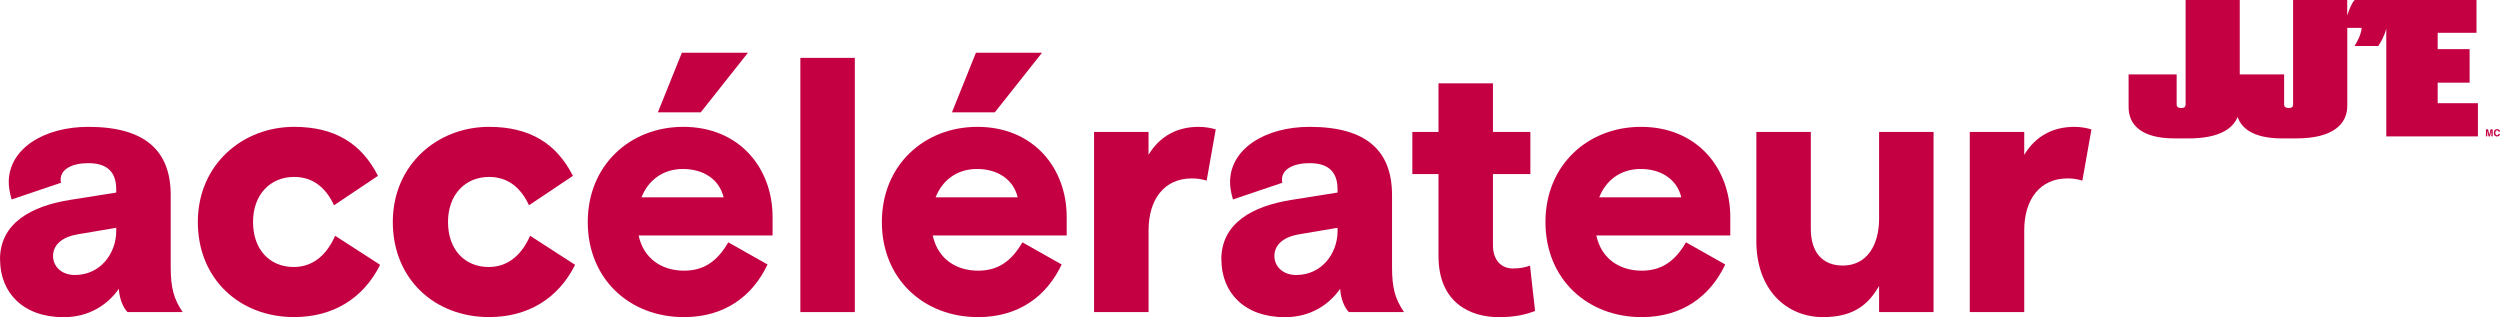
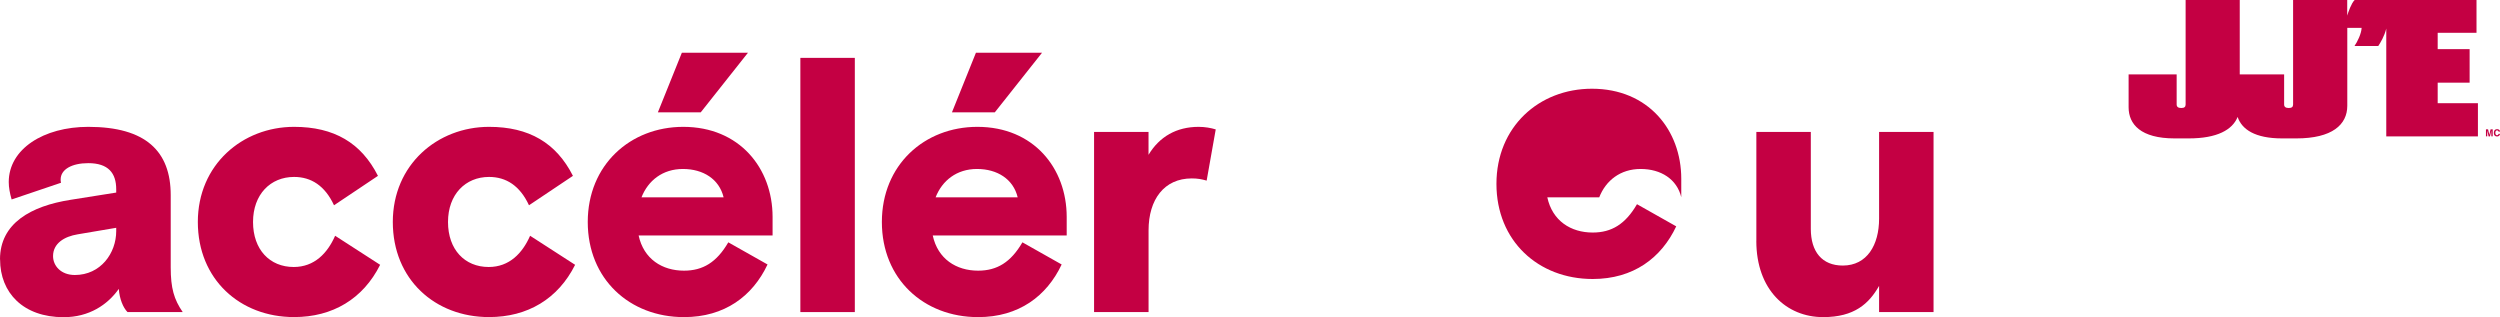
<svg xmlns="http://www.w3.org/2000/svg" id="Logo" viewBox="0 0 674.82 85.61">
  <defs>
    <style>
      .cls-1 {
        fill: #c40043;
      }
    </style>
  </defs>
  <g>
    <path class="cls-1" d="M31.37,62.37v-.88l-10.39,1.76c-3.63.59-6.66,2.45-6.66,5.88,0,2.65,2.16,5.1,5.88,5.1,6.96,0,11.17-5.88,11.17-11.86M0,70.02c0-9.8,8.43-14.41,19.02-16.08l12.35-1.96v-.88c0-4.41-2.16-7.06-7.55-7.06-4.41,0-7.45,1.67-7.45,4.41,0,.29,0,.49.1.88l-13.33,4.51c-.49-1.67-.78-3.24-.78-4.7,0-8.92,9.41-14.9,21.47-14.9,15.49,0,22.25,6.57,22.25,18.43v19.51c0,5.59.88,8.63,3.24,12.06h-14.9c-1.18-1.18-2.16-3.53-2.35-6.27-3.04,4.31-8.04,7.65-14.9,7.65-10.88,0-17.15-6.57-17.15-15.59" />
    <path class="cls-1" d="M53.4,59.92c0-15.49,12.06-25.68,25.98-25.68,10.78,0,18.13,4.31,22.64,13.23l-11.86,7.94c-2.45-5.29-6.18-7.65-10.78-7.65-6.37,0-11.08,4.71-11.08,12.16s4.51,12.15,10.98,12.15c5.59,0,9.12-3.73,11.18-8.43l12.15,7.84c-4.61,9.21-12.84,14.11-23.23,14.11-14.61,0-25.98-10.19-25.98-25.68" />
    <path class="cls-1" d="M106.03,59.92c0-15.49,12.06-25.68,25.98-25.68,10.78,0,18.13,4.31,22.64,13.23l-11.86,7.94c-2.45-5.29-6.18-7.65-10.78-7.65-6.37,0-11.08,4.71-11.08,12.16s4.51,12.15,10.98,12.15c5.59,0,9.12-3.73,11.18-8.43l12.15,7.84c-4.61,9.21-12.84,14.11-23.23,14.11-14.61,0-25.98-10.19-25.98-25.68" />
    <path class="cls-1" d="M201.89,14.24l-12.74,16.08h-11.57l6.47-16.08h17.84ZM195.32,53.26c-1.18-4.9-5.49-7.65-10.98-7.65s-9.41,3.14-11.18,7.65h22.15ZM208.55,63.55h-36.17c1.37,6.37,6.37,9.51,12.25,9.51,5.1,0,8.82-2.25,11.96-7.65l10.59,5.98c-4.02,8.53-11.57,14.21-22.55,14.21-14.7,0-25.98-10.29-25.98-25.68s11.47-25.68,25.78-25.68c15.19,0,24.11,11.18,24.11,24.31v5Z" />
  </g>
  <rect class="cls-1" x="216.04" y="15.62" width="14.7" height="68.62" />
  <g>
    <path class="cls-1" d="M281.27,14.24l-12.74,16.08h-11.57l6.47-16.08h17.84ZM274.7,53.26c-1.18-4.9-5.49-7.65-10.98-7.65s-9.41,3.14-11.17,7.65h22.15ZM287.94,63.55h-36.17c1.37,6.37,6.37,9.51,12.25,9.51,5.1,0,8.82-2.25,11.96-7.65l10.59,5.98c-4.02,8.53-11.57,14.21-22.55,14.21-14.7,0-25.98-10.29-25.98-25.68s11.47-25.68,25.78-25.68c15.19,0,24.11,11.18,24.11,24.31v5Z" />
    <path class="cls-1" d="M295.32,84.23v-48.62h14.7v6.18c2.94-4.9,7.55-7.55,13.53-7.55,1.67,0,3.33.29,4.61.69l-2.45,13.82c-1.37-.39-2.45-.59-4.02-.59-7.45,0-11.66,5.69-11.66,14.02v22.06h-14.7Z" />
-     <path class="cls-1" d="M361.04,62.37v-.88l-10.39,1.76c-3.63.59-6.66,2.45-6.66,5.88,0,2.65,2.16,5.1,5.88,5.1,6.96,0,11.18-5.88,11.18-11.86M329.67,70.02c0-9.8,8.43-14.41,19.02-16.08l12.35-1.96v-.88c0-4.41-2.16-7.06-7.55-7.06-4.41,0-7.45,1.67-7.45,4.41,0,.29,0,.49.1.88l-13.33,4.51c-.49-1.67-.78-3.24-.78-4.7,0-8.92,9.41-14.9,21.47-14.9,15.49,0,22.25,6.57,22.25,18.43v19.51c0,5.59.88,8.63,3.24,12.06h-14.9c-1.18-1.18-2.16-3.53-2.35-6.27-3.04,4.31-8.04,7.65-14.9,7.65-10.88,0-17.15-6.57-17.15-15.59" />
-     <path class="cls-1" d="M388.29,69.14v-22.15h-7.06v-11.37h7.06v-13.13h14.7v13.13h10.1v11.37h-10.1v19.21c0,3.92,2.16,6.27,5.39,6.27,1.86,0,3.33-.29,4.61-.78l1.37,12.25c-2.55.98-5.49,1.67-9.8,1.67-7.84,0-16.27-4.02-16.27-16.47" />
-     <path class="cls-1" d="M453.83,53.26c-1.18-4.9-5.49-7.65-10.98-7.65s-9.41,3.14-11.17,7.65h22.15ZM467.06,63.55h-36.17c1.37,6.37,6.37,9.51,12.25,9.51,5.1,0,8.82-2.25,11.96-7.65l10.59,5.98c-4.02,8.53-11.57,14.21-22.55,14.21-14.7,0-25.98-10.29-25.98-25.68s11.47-25.68,25.78-25.68c15.19,0,24.11,11.18,24.11,24.31v5Z" />
+     <path class="cls-1" d="M453.83,53.26c-1.18-4.9-5.49-7.65-10.98-7.65s-9.41,3.14-11.17,7.65h22.15Zh-36.17c1.37,6.37,6.37,9.51,12.25,9.51,5.1,0,8.82-2.25,11.96-7.65l10.59,5.98c-4.02,8.53-11.57,14.21-22.55,14.21-14.7,0-25.98-10.29-25.98-25.68s11.47-25.68,25.78-25.68c15.19,0,24.11,11.18,24.11,24.31v5Z" />
    <path class="cls-1" d="M474.09,65.02v-29.41h14.7v26.17c0,6.18,3.04,9.9,8.63,9.9,6.57,0,9.8-5.59,9.8-12.64v-23.43h14.7v48.62h-14.7v-7.06c-2.74,4.8-6.67,8.43-15.1,8.43-9.9,0-18.04-7.35-18.04-20.58" />
-     <path class="cls-1" d="M531.7,84.23v-48.62h14.7v6.18c2.94-4.9,7.55-7.55,13.53-7.55,1.67,0,3.33.29,4.61.69l-2.45,13.82c-1.37-.39-2.45-.59-4.02-.59-7.45,0-11.67,5.69-11.67,14.02v22.06h-14.7Z" />
    <path class="cls-1" d="M658,27.86v-5.54h8.62v-9.06h-8.62v-4.4h10.48V0h-32.9,0c-.92.94-1.71,3.26-2,4.21V0h-14.61v28.21c0,.64-.36.94-1.14.94h-.07c-.78,0-1.21-.3-1.21-.94v-8.12h-11.98V0h-14.61v28.21c0,.64-.36.94-1.14.94h-.07c-.78,0-1.21-.3-1.21-.94v-8.12h-12.97v8.86c0,4.6,3.28,8.41,12.4,8.41h3.85c7.64,0,11.77-2.31,13.18-5.79,1.12,3.34,4.68,5.79,11.99,5.79h3.85c9.69,0,13.76-3.71,13.76-8.81V7.52h3.87c-.07,1.58-1.14,3.76-1.93,4.9h6.42c.59-.89,1.66-2.65,2.16-4.71v29.1h24.74v-8.96h-10.83Z" />
    <path class="cls-1" d="M671.4,36.8h-.37v-1.89h.57l.34,1.49.34-1.49h.57v1.89h-.37v-1.43c0-.07,0-.12,0-.15l-.36,1.59h-.38l-.36-1.59s0,.09,0,.15c0,.07,0,.12,0,.16v1.28Z" />
    <path class="cls-1" d="M674.56,36.65c-.14.13-.32.19-.54.19-.27,0-.49-.09-.64-.26-.16-.17-.23-.42-.23-.72,0-.33.09-.58.27-.76.15-.16.35-.23.59-.23.32,0,.55.1.7.31.08.12.12.24.13.35h-.4c-.03-.09-.06-.16-.1-.21-.07-.08-.18-.12-.32-.12s-.26.06-.34.17c-.08.11-.12.28-.12.49s.04.37.13.48c.09.11.2.16.33.16s.24-.05.32-.14c.04-.05.07-.12.1-.22h.39c-.04.21-.12.37-.26.5" />
  </g>
</svg>